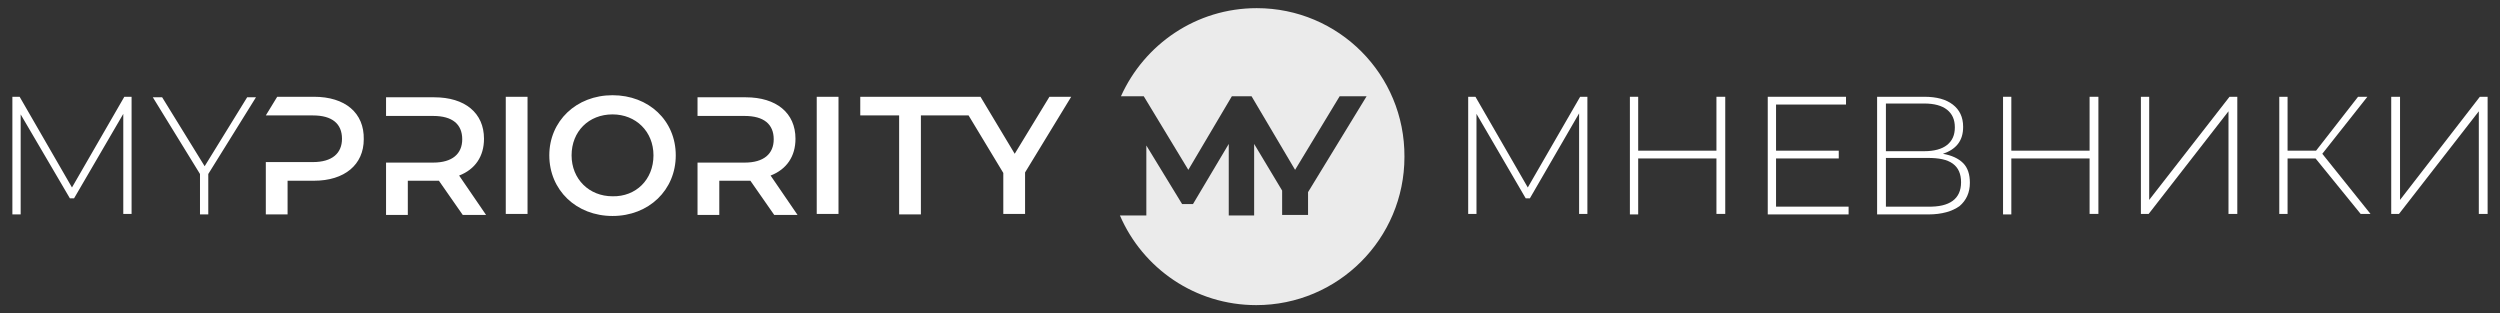
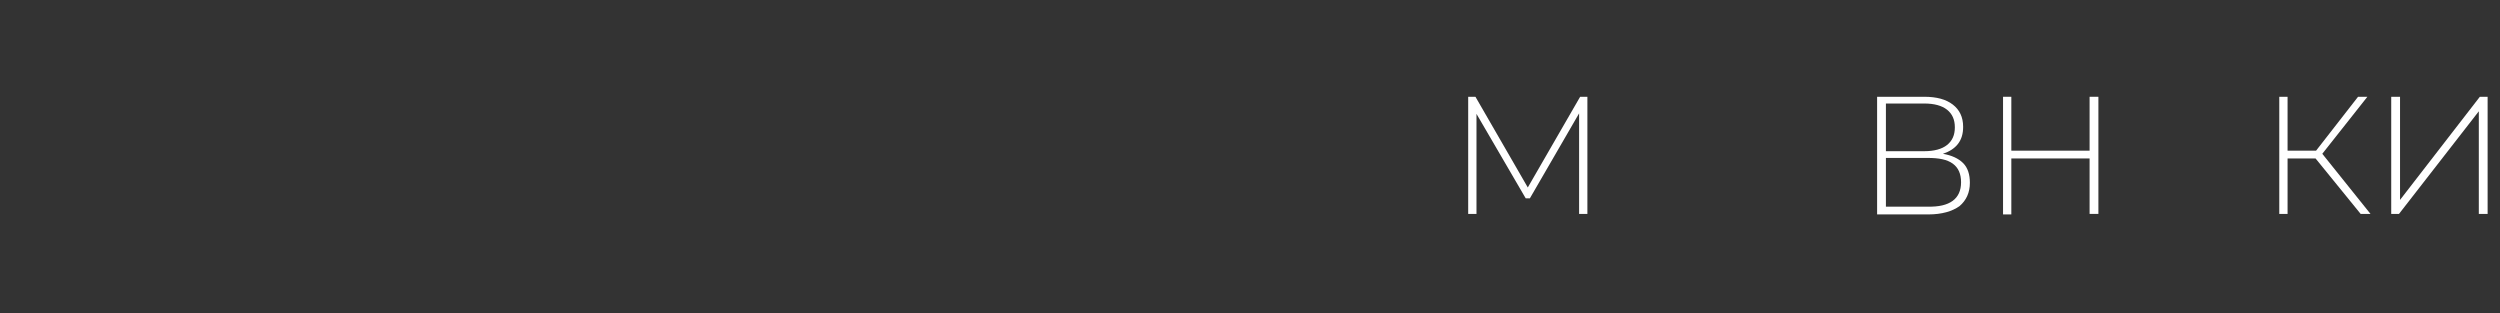
<svg xmlns="http://www.w3.org/2000/svg" width="814" height="102" viewBox="0 0 814 102" fill="none">
  <rect x="0" y="0" width="814" height="102" fill="#333333" stroke="none" />
  <g id="Ð»Ð¾Ð³Ð¾-4">
    <g id="Group 1">
      <g id="Group">
        <g id="Group_2">
          <path id="Vector" d="M514.155 69.647V36.91L498.124 64.584H496.774L480.743 37.078V69.647H478.043V31.51H480.405L497.449 61.041L514.492 31.51H516.855V69.647H514.155Z" fill="white" />
-           <path id="Vector_2" d="M561.742 31.51V69.647H558.873V51.591H533.392V69.815H530.692V31.51H533.392V49.059H558.873V31.51H561.742Z" fill="white" />
-           <path id="Vector_3" d="M601.904 67.284V69.815H575.579V31.51H601.06V34.041H578.279V49.059H598.697V51.591H578.279V67.284H601.904Z" fill="white" />
          <path id="Vector_4" d="M639.197 53.109C640.716 54.628 641.391 56.822 641.391 59.522C641.391 62.728 640.209 65.259 638.016 67.115C635.653 68.803 632.278 69.815 627.891 69.815H611.185V31.51H626.541C630.591 31.51 633.628 32.353 635.822 34.041C638.016 35.728 639.197 38.091 639.197 41.297C639.197 43.491 638.691 45.347 637.51 46.866C636.328 48.384 634.641 49.397 632.616 50.072C635.485 50.578 637.678 51.591 639.197 53.109ZM614.054 49.228H626.541C629.747 49.228 632.278 48.553 633.966 47.203C635.653 45.853 636.497 43.997 636.497 41.466C636.497 38.935 635.653 37.078 633.966 35.728C632.278 34.378 629.747 33.703 626.541 33.703H614.054V49.228ZM638.522 59.353C638.522 56.653 637.678 54.628 635.822 53.278C633.966 51.928 631.266 51.422 627.722 51.422H614.054V67.284H627.722C634.81 67.453 638.522 64.753 638.522 59.353Z" fill="white" />
          <path id="Vector_5" d="M683.24 31.51V69.647H680.371V51.591H654.89V69.815H652.191V31.51H654.89V49.059H680.371V31.51H683.24Z" fill="white" />
-           <path id="Vector_6" d="M697.077 31.51H699.777V65.091L725.933 31.51H728.465V69.647H725.596V36.235L699.609 69.647H697.077V31.51Z" fill="white" />
          <path id="Vector_7" d="M753.945 51.591H744.833V69.647H742.133V31.51H744.833V49.059H754.114L767.783 31.51H770.82L756.139 50.072L771.833 69.647H768.627L753.945 51.591Z" fill="white" />
          <path id="Vector_8" d="M778.751 31.51H781.451V65.091L807.439 31.51H809.97V69.647H807.101V36.235L781.114 69.647H778.583V31.51H778.751Z" fill="white" />
        </g>
      </g>
-       <path id="Vector_9" d="M40.142 69.815V37.078L24.111 64.584H22.761L6.73 37.247V69.815H4.03V31.51H6.393L23.436 61.041L40.48 31.51H42.842V69.647H40.142V69.815ZM67.817 56.653V69.815H65.117V56.653L49.761 31.678H52.798L66.636 54.122L80.473 31.678H83.342L67.817 56.653ZM265.927 31.51H273.014V69.647H265.927V31.51ZM341.695 31.51L330.388 50.072L319.251 31.51H312.501H311.657H280.102V37.584H292.758V69.815H299.845V37.584H315.37L326.676 56.316V69.647H333.763V56.147L348.782 31.51H341.695ZM149.491 57.159C154.722 55.134 157.591 50.916 157.591 45.178C157.591 36.741 151.347 31.678 141.391 31.678H125.697V37.753H132.785H137.172H141.053C147.297 37.753 150.503 40.453 150.503 45.347C150.503 50.072 147.297 52.941 141.053 52.941H132.785H125.697V69.984H132.785V58.847H141.391C141.897 58.847 142.403 58.847 142.91 58.847L150.672 69.984H158.266L149.491 57.159ZM164.678 31.51H171.765V69.647H164.678V31.51ZM178.853 50.578C178.853 39.441 187.628 31.003 199.44 31.003C211.252 31.003 220.027 39.272 220.027 50.578C220.027 61.884 211.252 70.322 199.44 70.322C187.628 70.322 178.853 61.884 178.853 50.578ZM212.771 50.578C212.771 42.816 207.034 37.247 199.44 37.247C191.678 37.247 186.109 42.816 186.109 50.578C186.109 58.34 191.846 63.909 199.44 63.909C207.034 64.078 212.771 58.509 212.771 50.578ZM250.908 57.159C256.139 55.134 259.008 50.916 259.008 45.178C259.008 36.741 252.764 31.678 242.808 31.678H227.115V37.753H234.202H238.59H242.471C248.714 37.753 251.921 40.453 251.921 45.347C251.921 50.072 248.714 52.941 242.471 52.941H234.202H227.115V69.984H234.202V58.847H242.808C243.315 58.847 243.821 58.847 244.327 58.847L252.089 69.984H259.683L250.908 57.159ZM102.241 31.51H90.26L86.548 37.584H93.635H97.516H101.904C108.148 37.584 111.354 40.285 111.354 45.178C111.354 49.903 108.148 52.772 101.904 52.772H97.516H93.635H86.548V69.815H93.635V58.847H102.241C112.198 58.847 118.441 53.616 118.441 45.347C118.61 36.741 112.366 31.51 102.241 31.51Z" fill="white" />
-       <path id="Vector_10" d="M409.194 2.654C389.45 2.654 372.575 14.466 364.982 31.341H372.407L386.919 55.303L401.094 31.341H401.6H405.987H407.506L421.681 55.303L436.193 31.341H444.968L425.9 62.559V69.984H417.462V62.053L408.35 46.866V56.147V70.153H400.081V56.147V46.866L388.438 66.44H384.894L373.25 47.372V70.153H364.644C372.069 87.365 389.113 99.346 409.025 99.346C435.687 99.346 457.287 77.746 457.287 51.084C457.456 24.253 435.856 2.654 409.194 2.654Z" fill="white" fill-opacity="0.9" />
    </g>
  </g>
</svg>